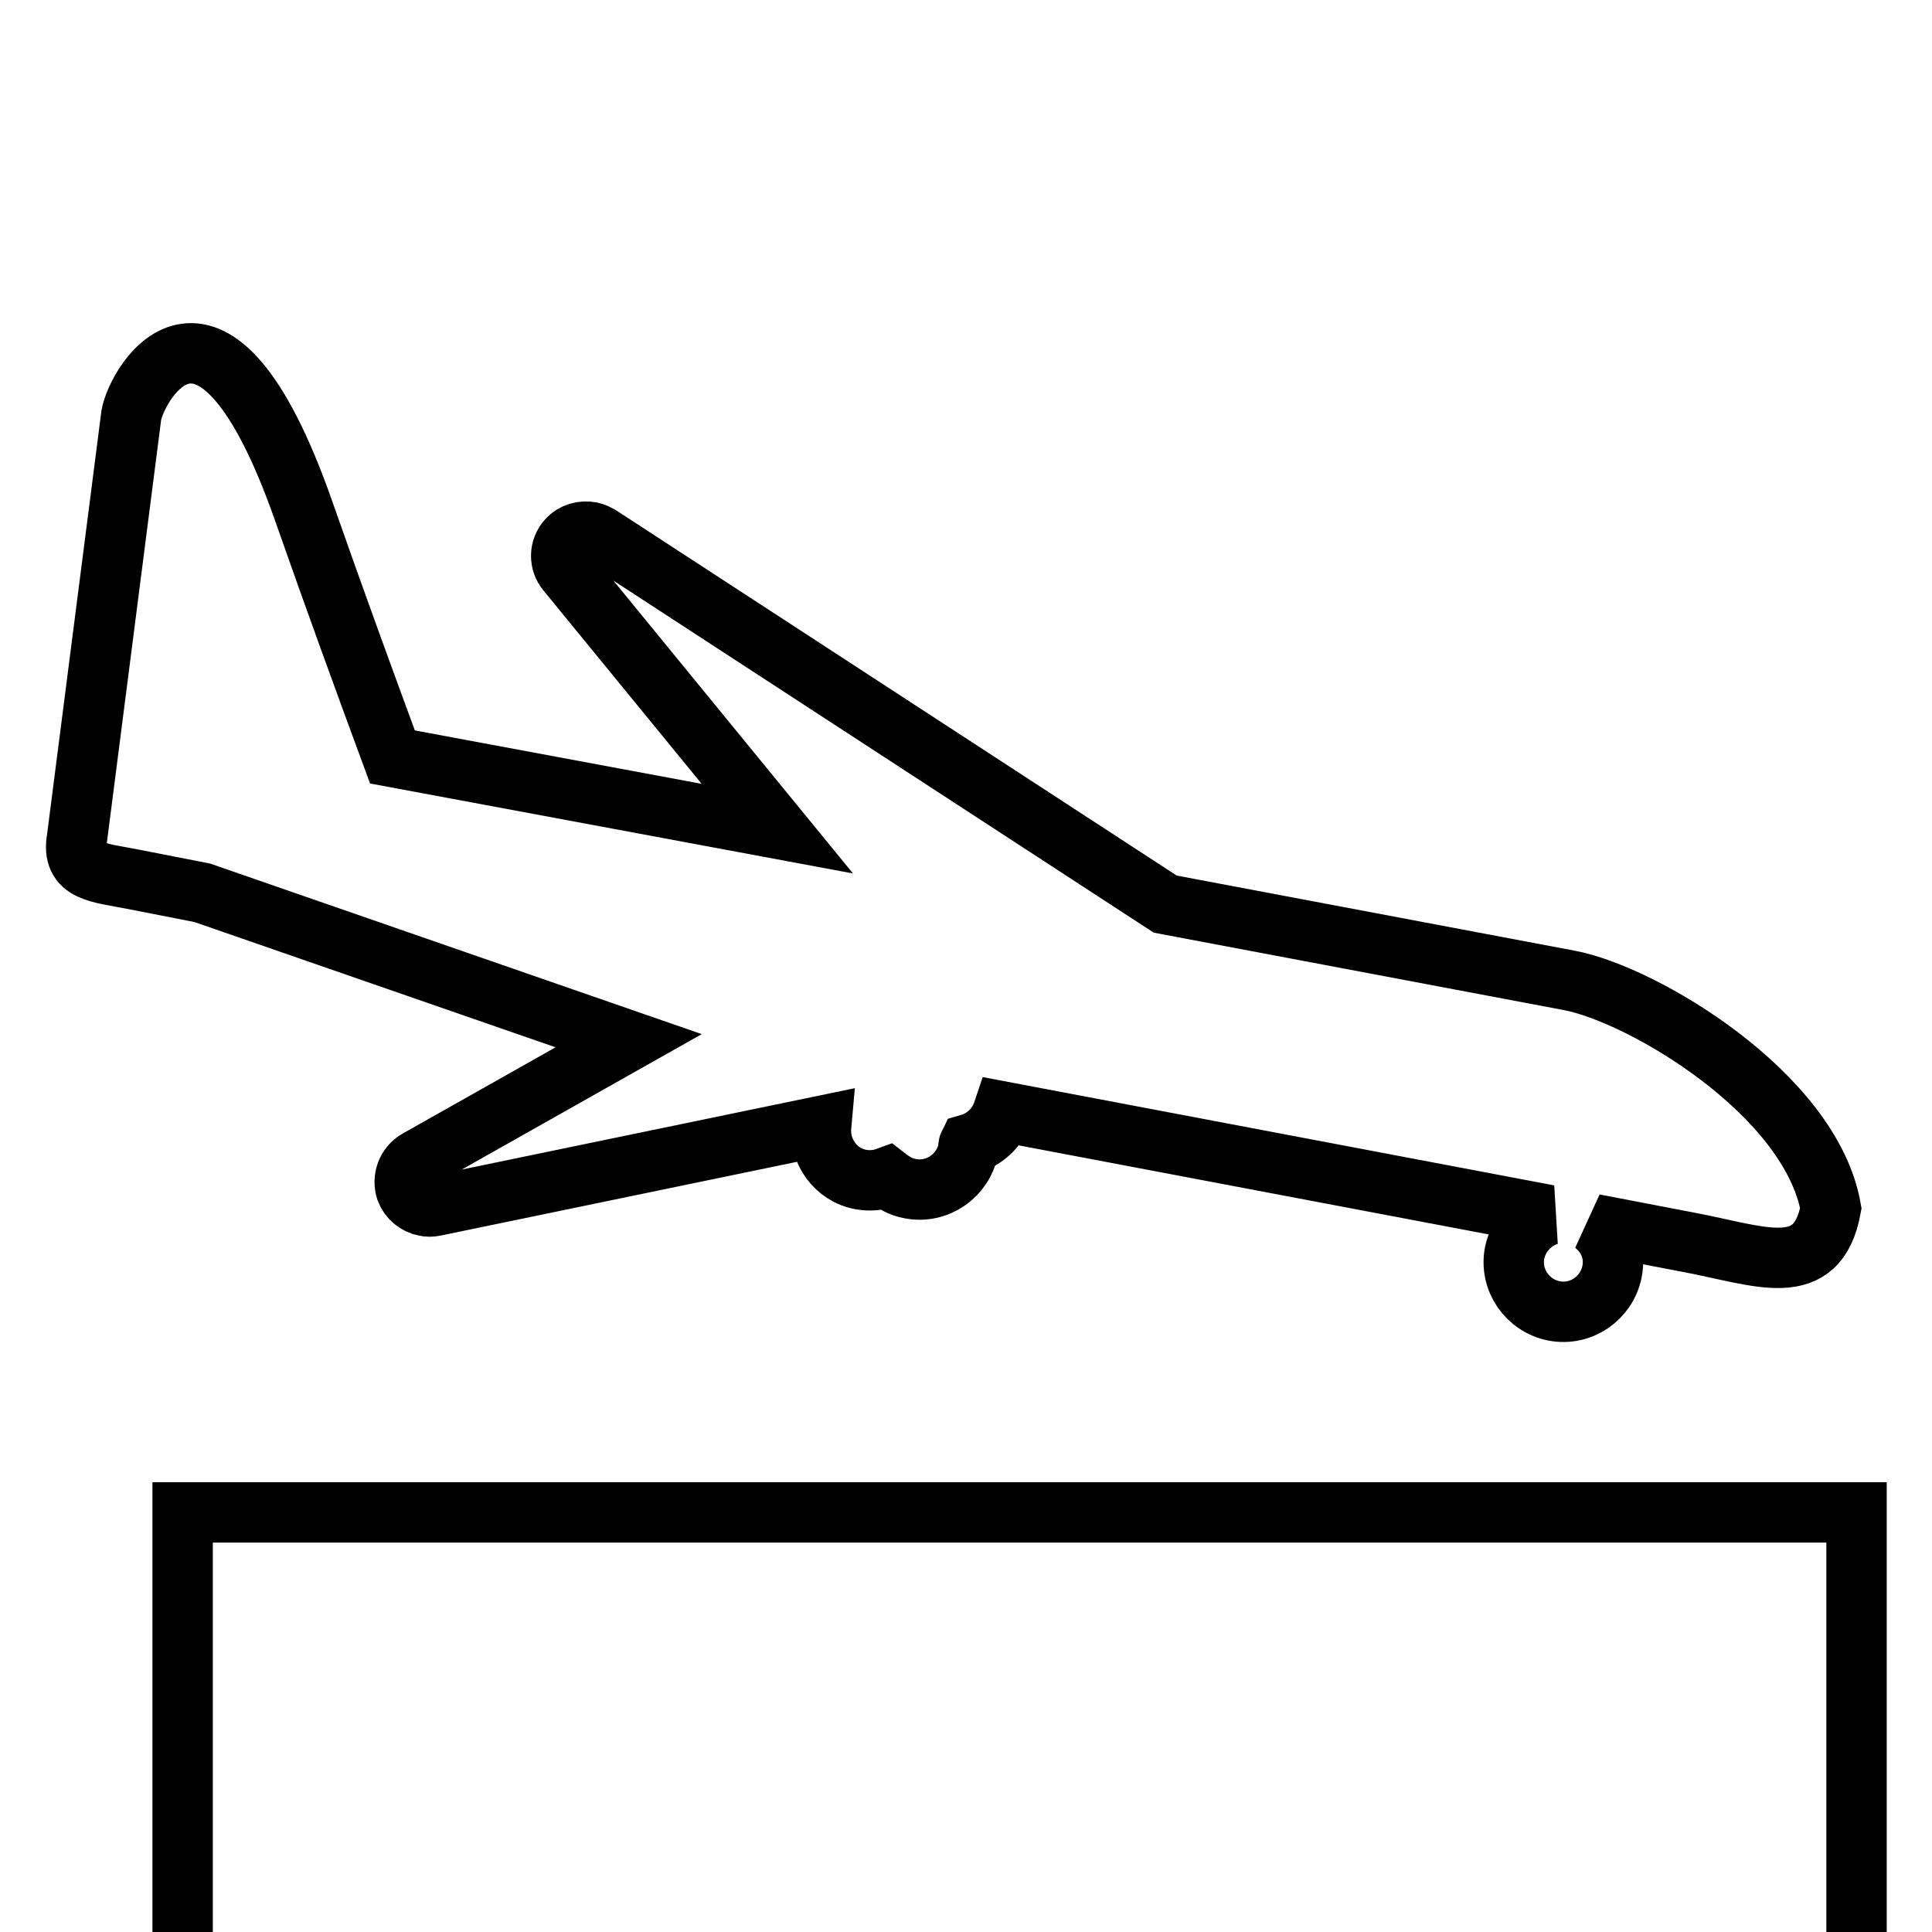
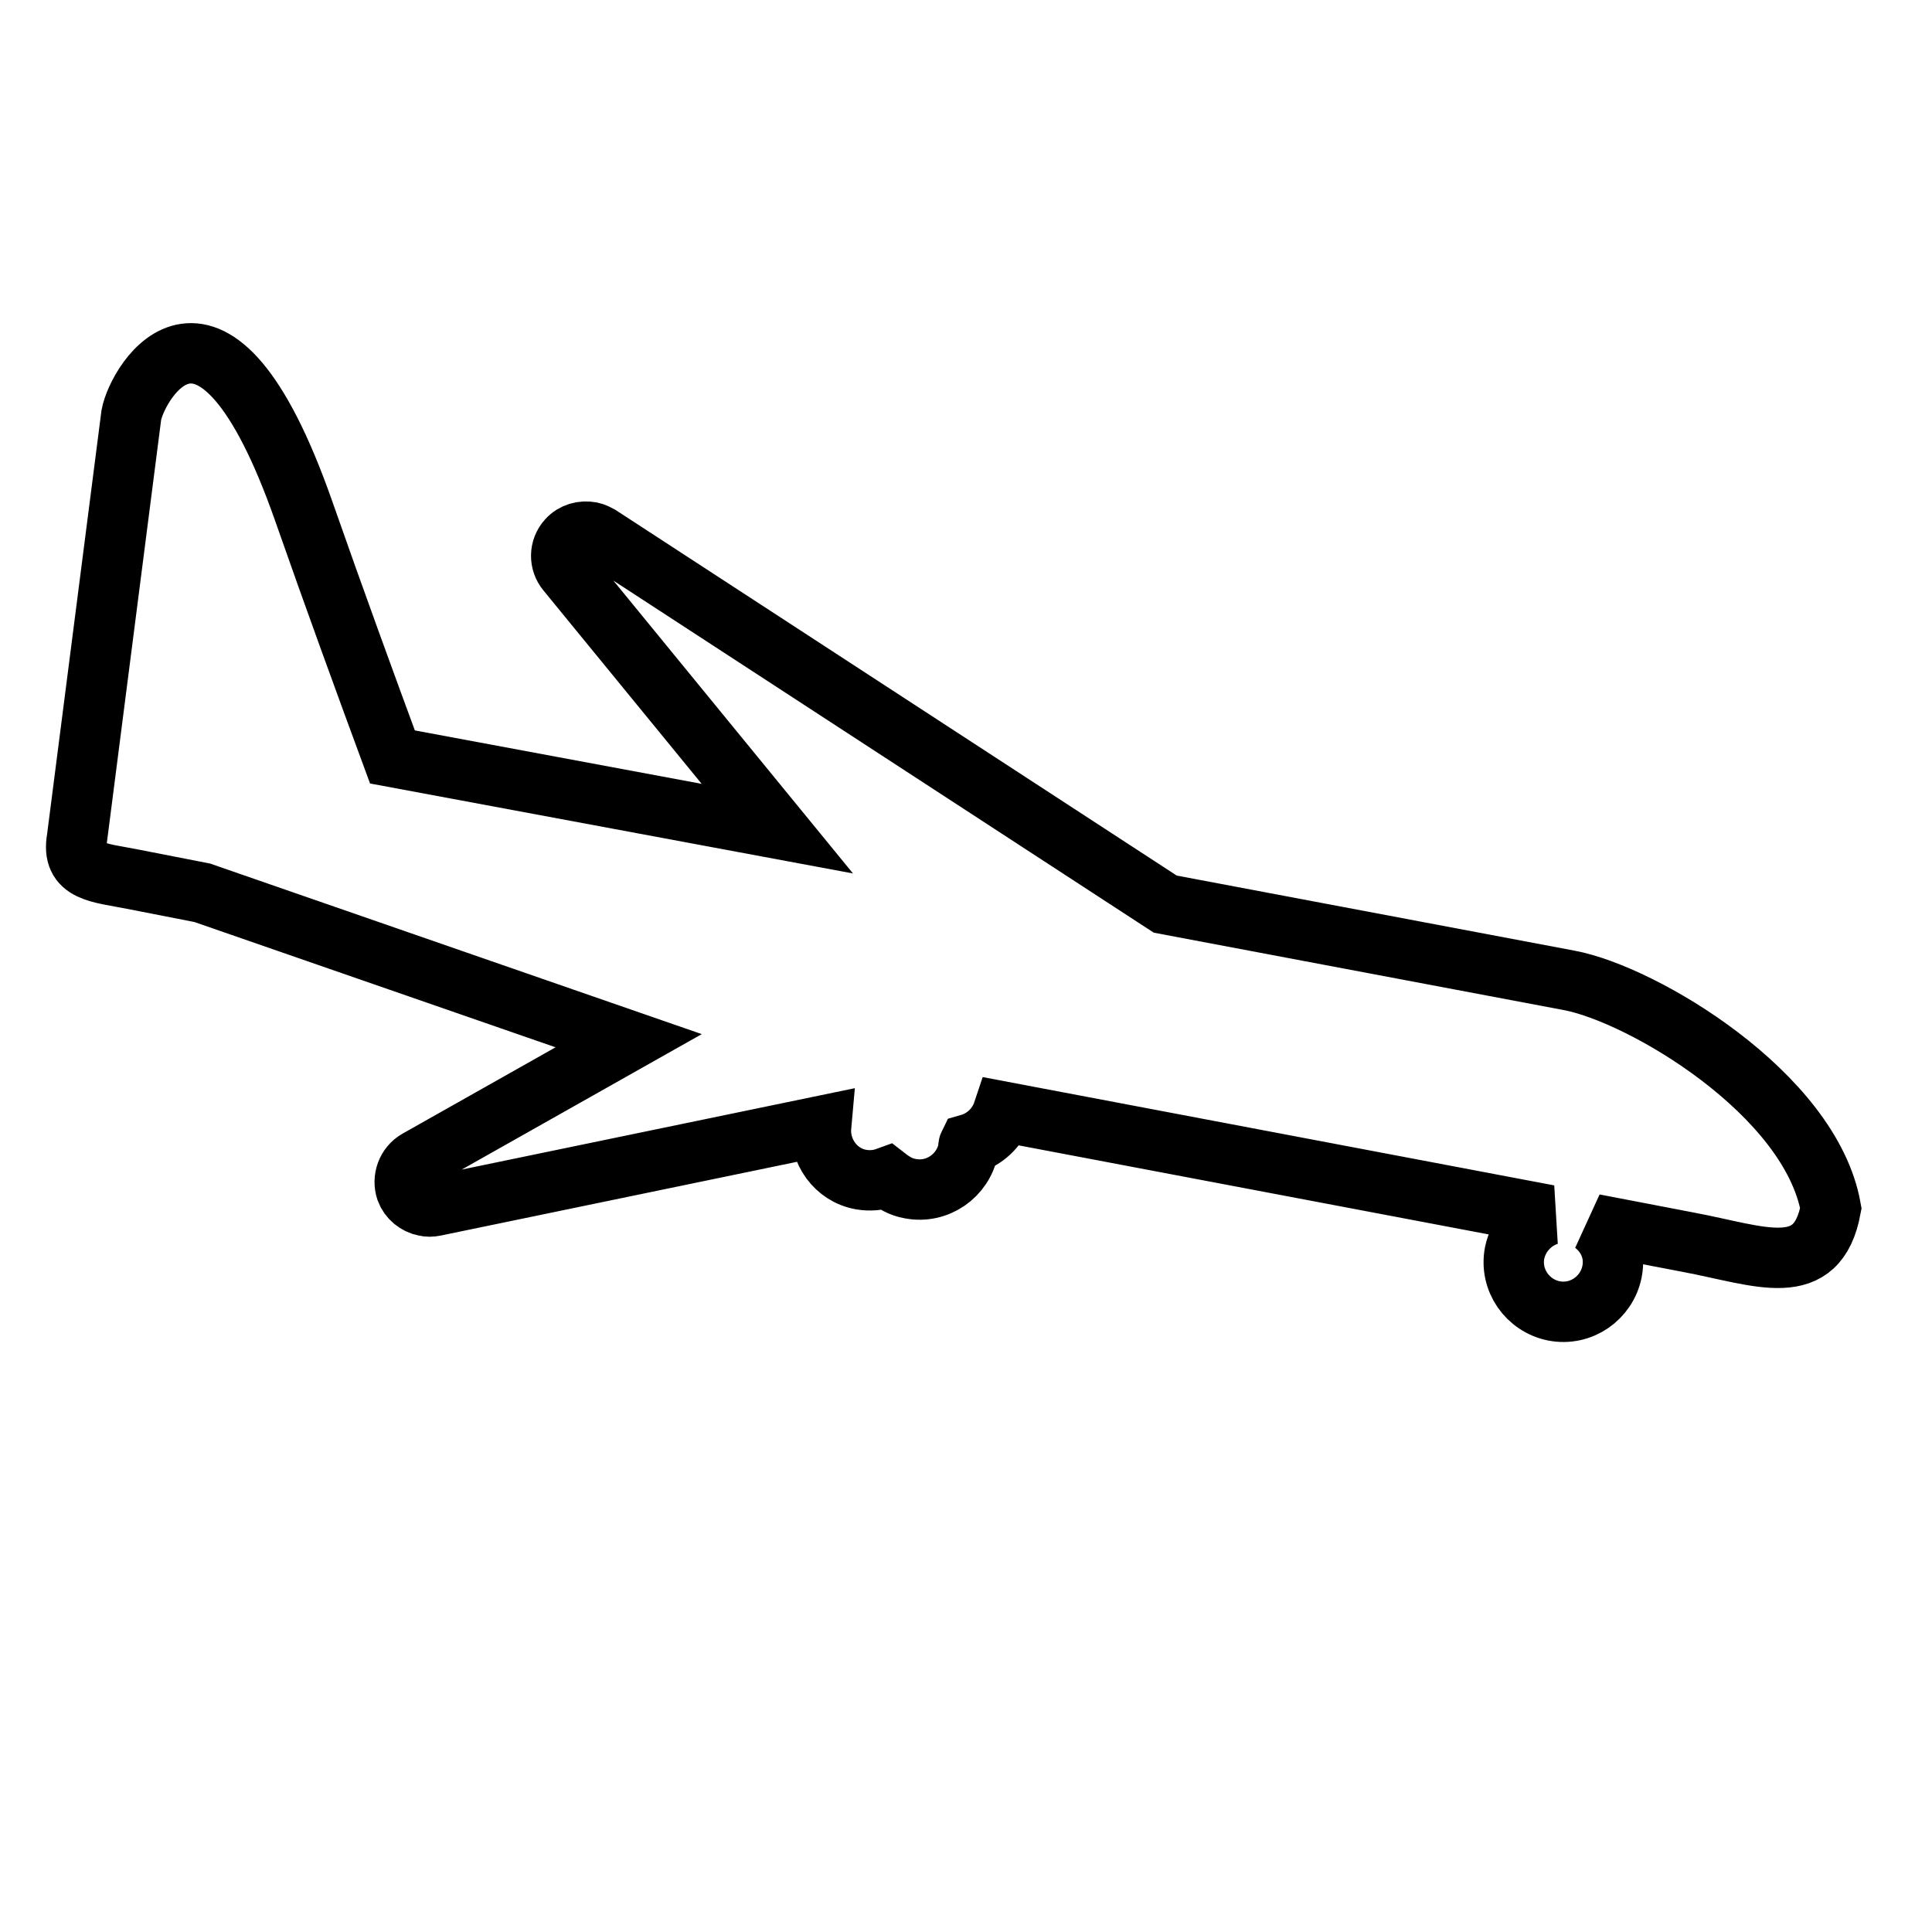
<svg xmlns="http://www.w3.org/2000/svg" version="1.1" x="0px" y="0px" viewBox="0 0 256 256" enable-background="new 0 0 256 256" xml:space="preserve">
  <g>
    <g>
      <g>
        <g>
          <path stroke-width="8" fill-opacity="0" stroke="#000000" d="M26.8,118.3l56.5,19.6l-28,15.8c-1.4,0.8-2,2.5-1.5,4c0.4,1.1,1.4,1.9,2.5,2.1c0.4,0.1,0.8,0.1,1.3,0l51.2-10.6c-0.3,3.3,1.9,6.5,5.3,7.1c1.2,0.2,2.3,0.1,3.4-0.3c0.9,0.7,1.9,1.3,3.1,1.5c3.6,0.7,7-1.7,7.7-5.2c0-0.2,0-0.5,0.1-0.7c2.1-0.6,3.8-2.2,4.5-4.3l72.3,13.7c-2.2,0.7-4,2.6-4.5,5c-0.7,3.6,1.7,7,5.2,7.7c3.6,0.7,7-1.7,7.7-5.2c0.5-2.5-0.5-4.8-2.4-6.3l12.5,2.4c9.6,1.8,17.1,5.2,18.9-4.5c-2.7-15.2-25-28.4-34.7-30.2l-53.5-10.1L79.5,71c-0.4-0.2-0.7-0.4-1.2-0.5c-1.1-0.2-2.3,0.1-3.1,1c-1.1,1.2-1.1,3-0.1,4.2l27.9,34.1L52,100.3c-3.5-9.5-7.6-20.7-11.8-32.7c-12-34.1-22-17-22.8-12.6l-7.2,56.1c-0.8,4.5,2.9,4.5,7.4,5.4L26.8,118.3L26.8,118.3z" />
-           <path stroke-width="8" fill-opacity="0" stroke="#000000" d="M24.2 200.4h221.8v221.8h-221.8z" />
        </g>
      </g>
      <g />
      <g />
      <g />
      <g />
      <g />
      <g />
      <g />
      <g />
      <g />
      <g />
      <g />
      <g />
      <g />
      <g />
      <g />
    </g>
  </g>
</svg>